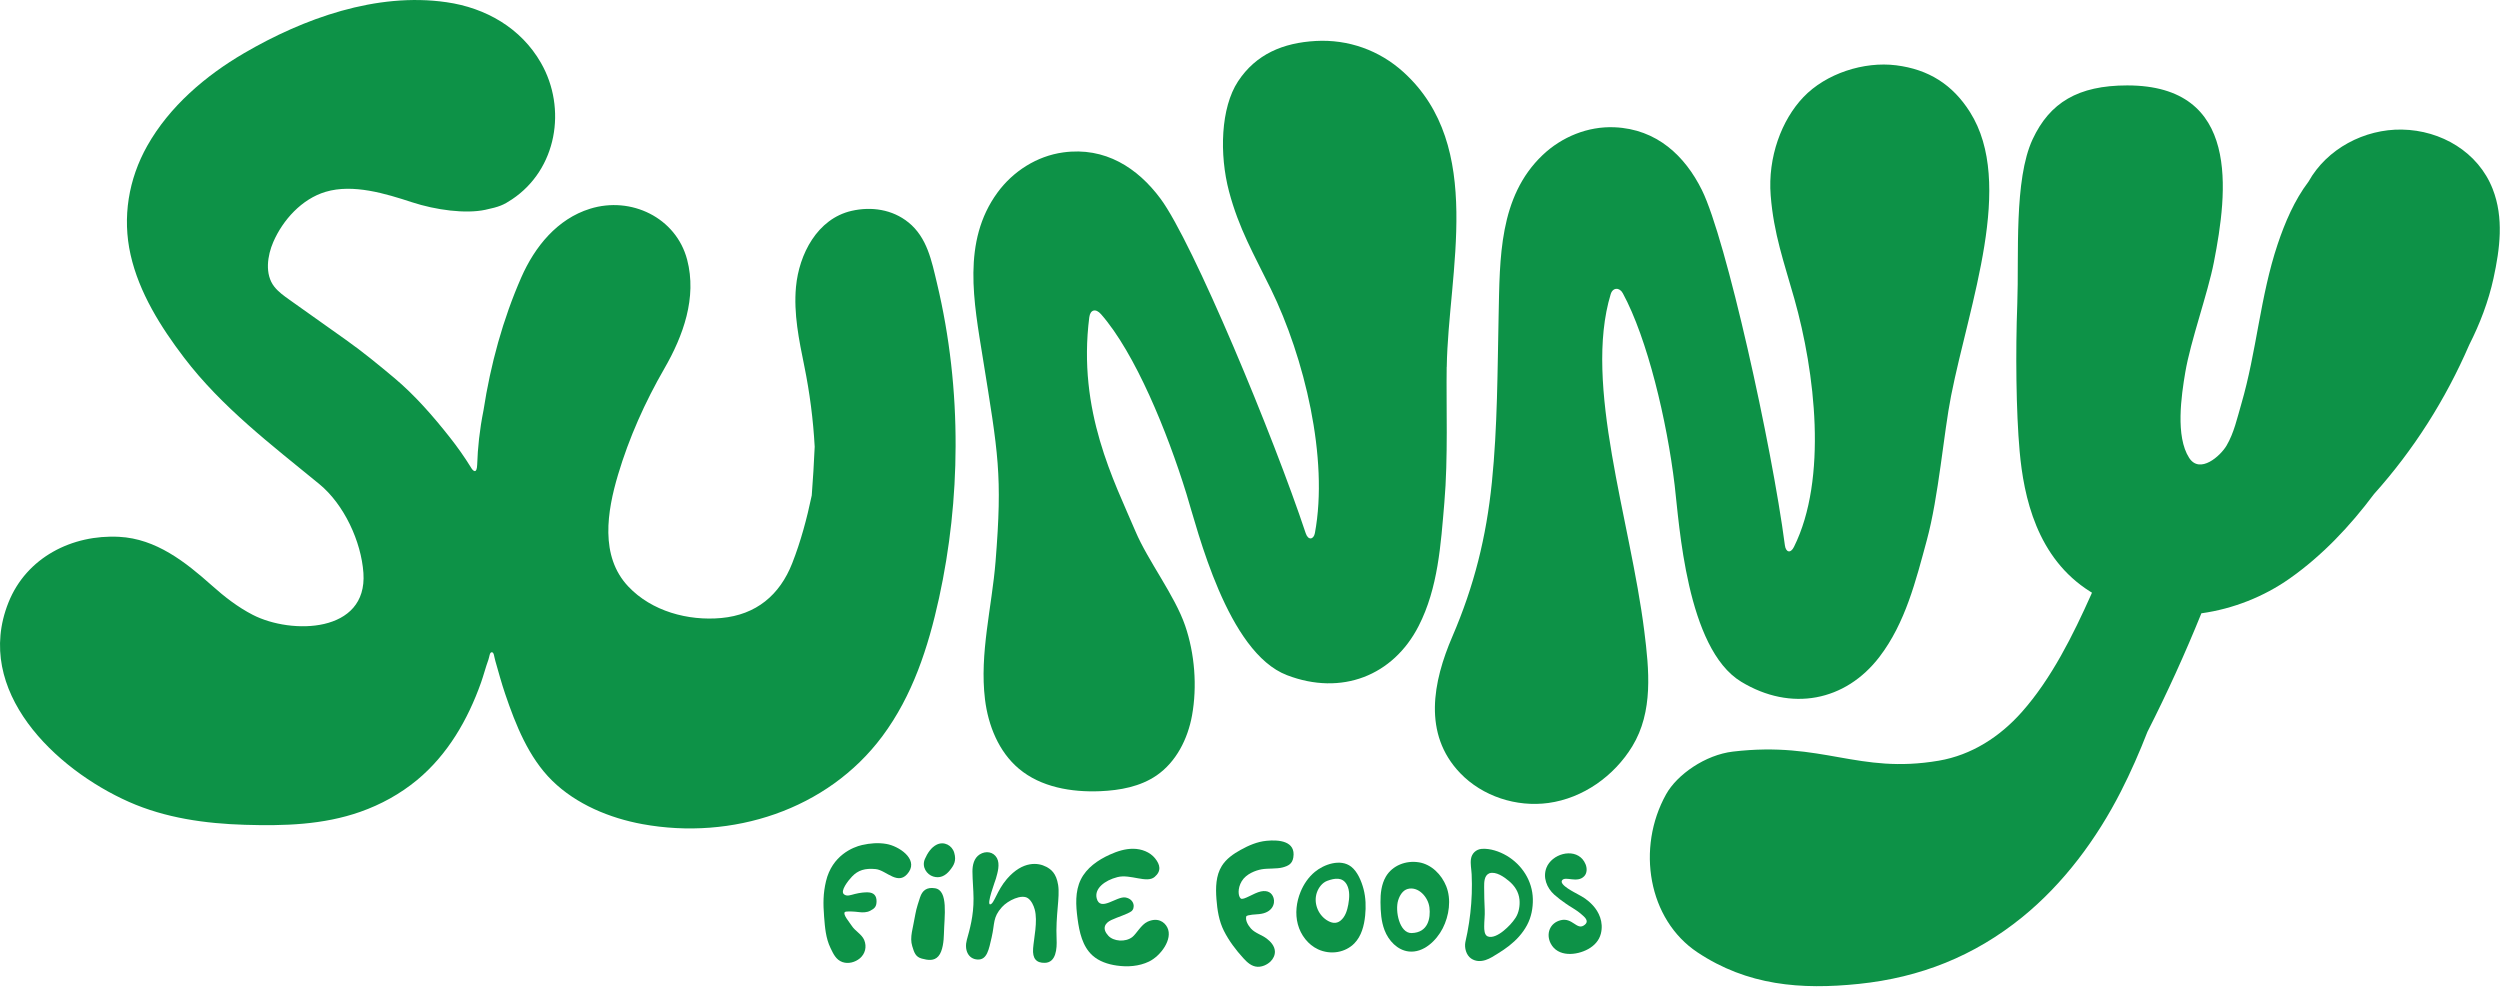
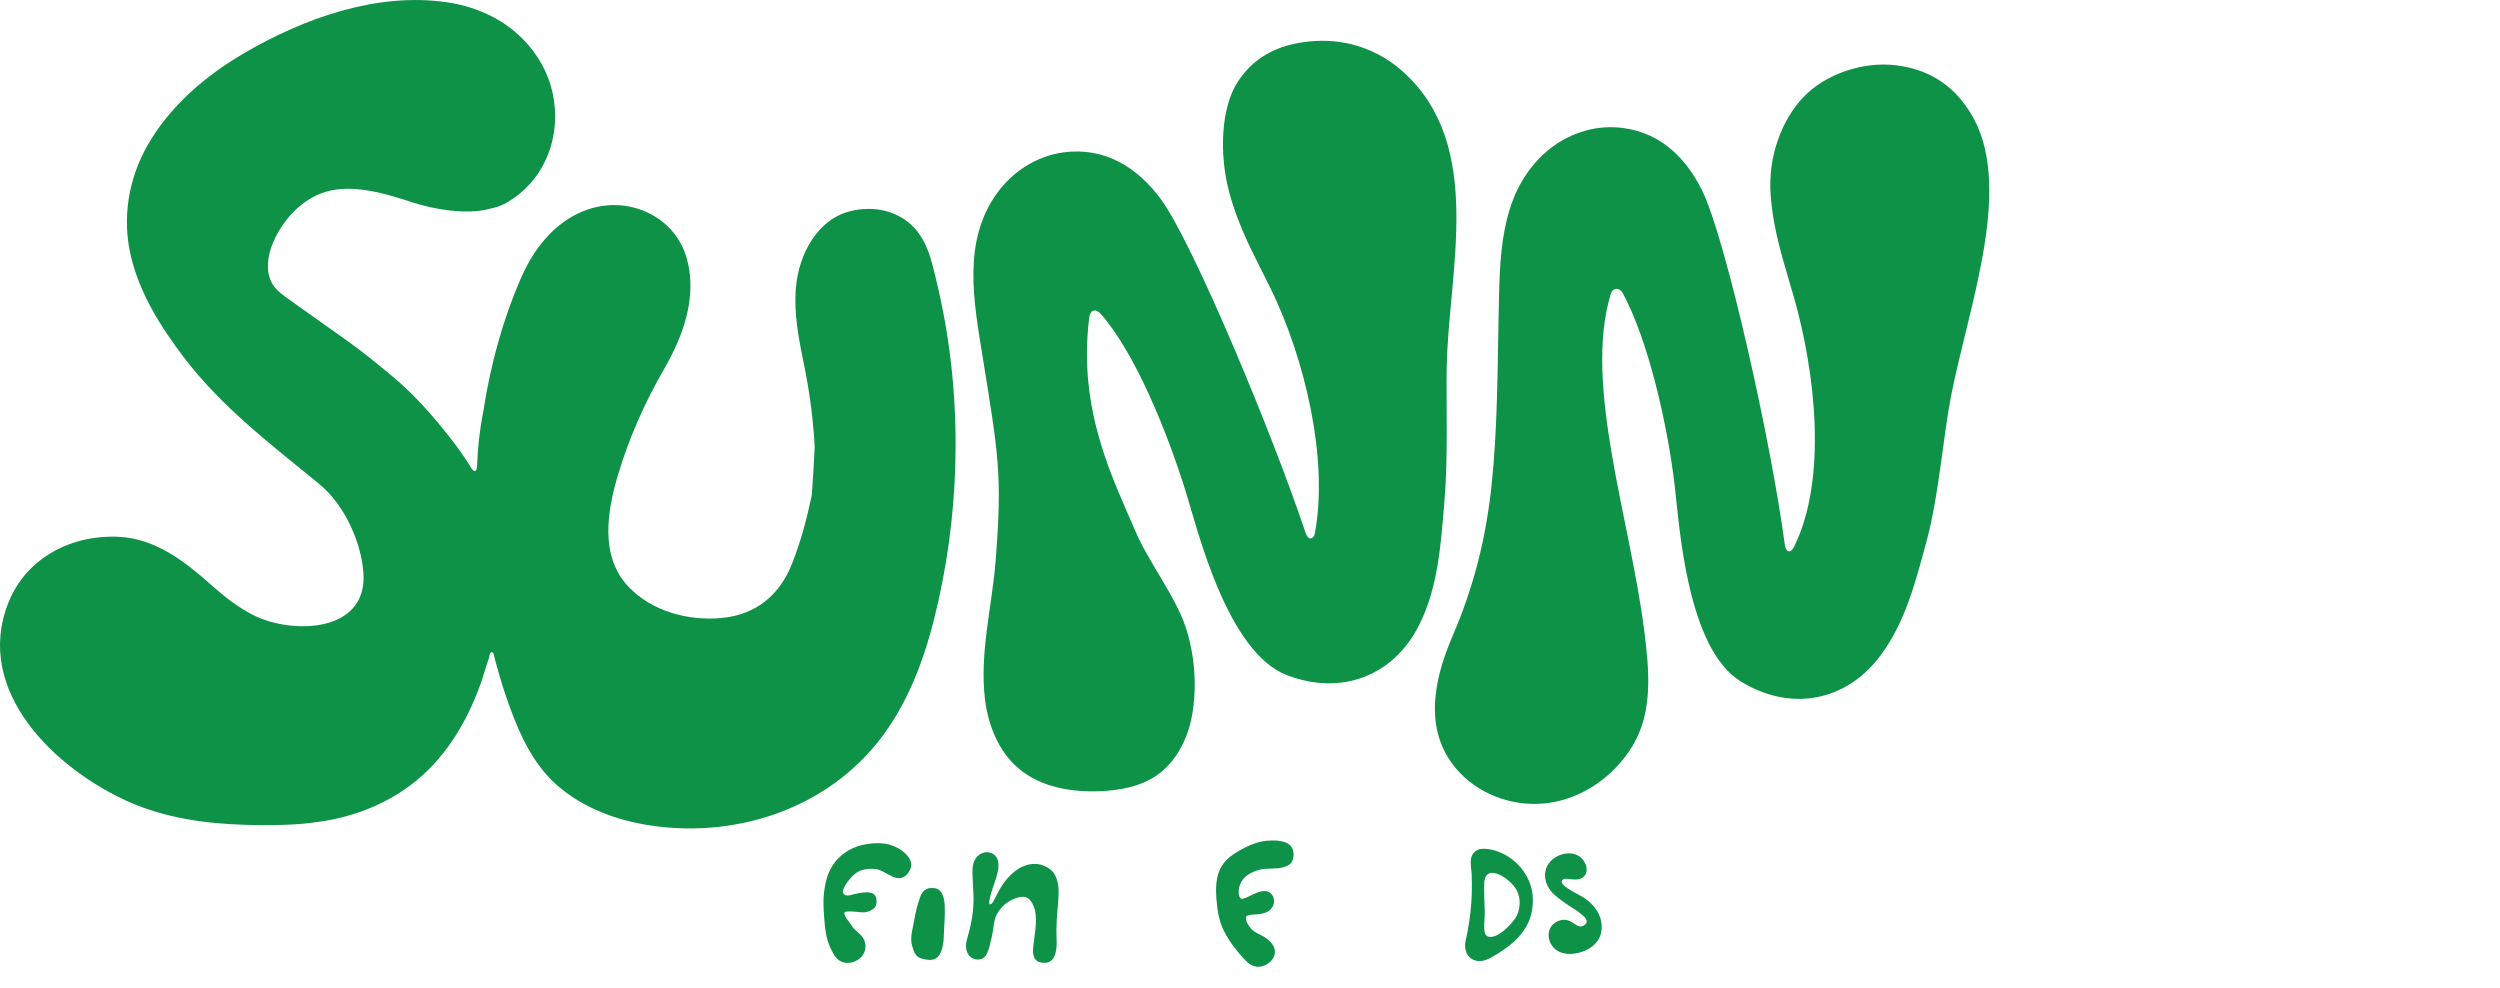
<svg xmlns="http://www.w3.org/2000/svg" fill="none" viewBox="0 0 1402 554" height="554" width="1402">
  <g clip-path="url(#clip0_1_3)">
-     <path fill="#0D9247" d="M795.7 483.59C788.57 482.41 780.83 485.29 777.14 491.7C774.68 495.96 774.13 501.13 774.18 505.96C774.23 511.24 774.54 516.63 776.44 521.61C778.7 527.55 783.71 532.87 790.03 533.59C798.3 534.53 805.56 527.47 809.08 520.59C812.67 513.57 814.01 504.4 811.03 496.97C808.42 490.47 802.82 484.76 795.72 483.58M791.66 523.26C784.79 523.44 782.26 510.77 784.08 504.93C784.94 502.16 786.63 499.3 789.42 498.53C795.32 496.9 800.92 502.98 801.63 508.93C802.34 514.87 800.92 523.02 791.65 523.26H791.66Z" />
-     <path fill="#0D9247" d="M757.69 486C751.73 481.42 742.45 484.72 737.32 488.99C733.78 491.93 731.12 495.86 729.37 500.12C727 505.86 726.23 512.36 727.83 518.36C729.43 524.36 733.54 529.78 739.18 532.39C742.6 533.97 746.5 534.5 750.22 533.85C753.71 533.24 757.02 531.59 759.5 529.06C763.49 525 765.01 519.12 765.58 513.46C766.08 508.5 765.94 503.4 764.67 498.56C763.54 494.26 761.32 488.8 757.7 486M751.79 516.29C749.24 518.31 746.57 517.66 743.91 515.94C738.93 512.65 736.56 506.09 738.52 500.48C739.47 497.75 741.54 494.99 744.3 493.98C748.45 492.46 752.88 491.67 755.34 496.18C757.09 499.46 756.76 503.71 756.12 507.25C755.54 510.48 754.44 514.17 751.78 516.28" />
    <path fill="#0D9247" d="M844.91 479.85C840.88 477.5 835.71 475.7 830.97 476.04C827.78 476.3 825.37 478.58 824.91 481.74C824.51 484.48 825.17 487.54 825.3 490.28C825.64 497.55 825.38 504.85 824.56 512.09C824.15 515.71 823.6 519.31 822.92 522.89C822.57 524.72 822.12 526.53 821.77 528.36C821.17 531.54 822.23 535.6 824.96 537.5C827.44 539.22 830.3 539.28 833.1 538.39C835.63 537.58 837.97 535.99 840.2 534.61C842.27 533.33 844.31 531.95 846.23 530.46C850.33 527.25 853.89 523.44 856.35 518.82C858.77 514.34 859.72 509.22 859.62 504.16C859.39 493.99 853.55 484.94 844.9 479.84M832.33 488.79C832.33 488.79 832.33 488.81 832.3 488.81C832.31 488.74 832.3 488.67 832.28 488.59C832.3 488.64 832.31 488.71 832.32 488.79M834.33 525.15C832.37 524.36 832.33 521.26 832.34 519.52C832.34 516.42 832.78 513.39 832.63 510.28C832.42 506 832.32 501.71 832.31 497.42C832.3 494.71 832.31 490.94 835.25 489.73C838.95 488.54 843.53 491.82 846.17 494.03C849.44 496.76 851.68 500.14 852.12 504.46C852.46 507.81 851.81 511.8 849.96 514.65C848.16 517.42 845.81 519.85 843.26 521.95C840.31 524.37 836.79 526.14 834.35 525.15H834.33Z" />
    <path fill="#0D9247" d="M885.07 501.62C883.41 500.65 874.19 496.25 876.02 493.68C877.85 491.11 884.58 495.52 888.47 491.33C890.07 489.61 890.08 486.88 889.2 484.72C885.61 475.86 873.74 477.4 868.74 483.98C868.13 484.78 867.62 485.65 867.26 486.58C865.1 492.06 867.44 497.94 871.63 501.72C873.68 503.55 875.91 505.22 878.18 506.78C879.41 507.62 880.59 508.41 881.88 509.16C882.85 509.73 885.43 511.44 886.8 512.68C888.17 513.92 892.04 516.61 888.12 519.05C884.2 521.49 881.73 514.54 875.38 516.02C869.03 517.5 866.92 523.8 869.6 529.04C873.58 536.84 884.08 535.87 890.62 532.26C894.06 530.36 896.8 527.47 897.77 523.58C899.4 517 896.57 511.33 893.36 507.83C890.15 504.33 887.56 502.99 885.09 501.64L885.07 501.62Z" />
    <path fill="#0D9247" d="M719.29 486.46C722.5 485.59 724.72 484.47 725.3 480.82C726.73 471.74 717.45 470.81 710.25 471.52C705.03 472.03 700.29 474.09 695.75 476.61C691.69 478.86 687.69 481.61 685.19 485.62C681.81 491.04 681.7 497.83 682.18 504.2C682.64 510.28 683.59 516.5 686.36 522C689.18 527.61 693.07 532.75 697.3 537.38C699.42 539.71 701.95 542.06 705.28 542.17C707.88 542.26 710.62 541.01 712.48 539.23C714.05 537.73 715.08 535.59 714.96 533.43C714.79 530.47 712.6 528.01 710.21 526.24C707.59 524.31 703.72 523.2 701.53 520.73C699.9 518.9 698.29 516.13 698.9 513.94C699.17 512.95 705.11 512.74 706.13 512.63C713.63 511.88 715.19 506.73 714.23 503.61C713.38 500.81 711.11 499.09 707.1 499.92C703.09 500.75 697.26 505.07 695.81 503.87C694.36 502.67 693.9 498.26 696.37 494.16C698.85 490.06 704.19 488.1 707.54 487.5C710.89 486.9 716.08 487.33 719.29 486.46ZM718.92 484.42C718.92 484.42 718.95 484.44 718.97 484.43C718.95 484.46 718.93 484.49 718.91 484.49C718.91 484.47 718.92 484.44 718.92 484.42Z" />
-     <path fill="#0D9247" d="M643.51 516.92C639.97 518.53 637.27 523.75 634.98 525.51C631.11 528.5 624.48 527.94 621.56 524.78C617.9 520.82 619.48 517.7 623.23 515.95C626.98 514.2 632.14 512.72 634.43 511.08C636.75 509.41 636.32 504.26 631.2 503.31C626.26 502.4 616.95 511.63 615.01 503.72C613.7 498.35 619.38 493.76 626.64 491.89C633.9 490.02 643.12 495.54 647.52 491.78C651.39 488.48 650.65 484.96 647.77 481.37C644.9 477.79 640.16 476.04 635.57 475.99C630.98 475.94 626.49 477.4 622.31 479.3C615.7 482.3 609.34 486.71 606.13 493.22C602.83 499.91 603.31 507.79 604.29 515.18C605.29 522.71 607.04 530.76 612.69 535.84C616.37 539.15 621.3 540.77 626.21 541.48C632.32 542.37 638.76 541.93 644.32 539.26C650.92 536.09 657.85 526.66 654.66 520.18C653.03 516.87 649.14 514.34 643.5 516.91L643.51 516.92Z" />
    <path fill="#0D9247" d="M509.76 488.88C514.62 481.55 504.11 474.49 497.07 473.28C492.49 472.49 487.9 472.87 483.39 473.9C478.32 475.06 466.65 479.74 463.22 494.19C461.61 500.98 461.57 506.68 462.16 514.12C462.64 520.21 463.09 526.13 465.74 531.62C467.3 534.86 468.78 538.23 472.43 539.53C475.73 540.69 479.55 539.65 482.21 537.44C485.24 534.87 486.17 530.92 484.67 527.22C483.26 523.85 479.58 522.22 477.59 519.09C476.35 517.14 472.5 512.79 473.79 511.49C474.39 510.88 479.09 511.16 481.76 511.51C483.78 511.78 486.14 511.73 487.97 510.78C490.37 509.52 491.55 508.57 491.57 505.44C491.59 502.39 490.12 500.54 486.73 500.43C484.89 500.37 482.39 500.6 479.37 501.35C477.11 501.91 474.95 502.91 473.26 501.49C471.07 499.65 475.69 493.78 477.85 491.53C481.2 488.04 485.07 486.78 491.12 487.39C497.17 488.01 504.04 497.52 509.77 488.88H509.76ZM502.36 488.3C502.36 488.3 502.39 488.35 502.41 488.34C502.36 488.37 502.34 488.37 502.29 488.37C502.31 488.34 502.33 488.32 502.36 488.29M493.33 489.16L493.36 489.18H493.31L493.33 489.16Z" />
    <path fill="#0D9247" d="M515.99 503.17C515.43 504.87 513.85 509.54 513.37 512.47C512.02 520.68 510.02 525.56 511.59 530.62C512.67 534.13 513.39 536.63 516.94 537.58C520.49 538.53 523.82 539 526.25 536.24C528.72 533.43 529.27 527.54 529.35 523.79C529.57 513.79 531.95 499.4 524.39 498.14C519.63 497.35 517.22 499.49 516 503.16L515.99 503.17Z" />
-     <path fill="#0D9247" d="M525.36 473.65C522.18 475.19 520.07 478.54 518.69 481.71C516.72 486.25 519.82 490.49 523.37 491.56C526.92 492.64 530.01 491.4 532.67 488.09C534.96 485.23 536.44 482.8 535.14 478.26C533.93 474.03 529.44 471.69 525.36 473.65Z" />
    <path fill="#0D9247" d="M586.61 486.05C582.41 483.81 573.65 482.49 564.65 492.95C559.04 499.46 557.46 507.04 555.29 507.16C553.12 507.29 558.14 494 558.49 492.78C559.47 489.37 560.92 484.56 559.06 481.18C557.12 477.66 552.87 476.98 549.4 479.17C546.19 481.2 545.32 485.22 545.35 488.79C545.39 493.81 545.92 498.81 545.96 503.85C546.04 513.69 543.78 521.37 542.22 527.01C540.66 532.65 542.93 537.85 548.25 538.1C553.57 538.35 554.54 532.5 556.13 525.61C557.96 517.68 556.66 514.53 561.87 508.72C565.25 504.95 573.04 501.21 576.54 503.77C578.45 505.16 579.65 507.78 580.26 509.99C582.09 516.65 579.74 526.41 579.36 531.99C578.98 537.56 581.13 540.06 585.93 539.96C592.29 539.82 592.79 531.98 592.54 526.64C591.92 513.36 594.49 503.2 593.41 496.33C592.35 489.59 589.33 487.47 586.61 486.02V486.05Z" />
    <path fill="#0D9247" d="M811.34 205.78C812.15 152.64 833 82.09 787.09 40.46C773.54 28.17 756.11 21.96 737.84 22.98C719.66 23.99 704.37 30.3 694.28 45.64C684.57 60.4 683.72 86.52 689.24 107.38C694.77 128.24 703.19 142.65 712.68 162.03C731.48 200.42 745.2 257.06 737.39 298.97C736.71 302.62 733.63 303.21 732.24 299.04C714.27 244.93 668.98 135.85 650.77 111.36C638.05 94.25 619.81 82.21 596.19 85.48C581.47 87.52 568.09 96.05 559.34 108.05C539.38 135.43 546.14 169.41 551.19 200.88C559.82 254.69 562.22 265.97 558.32 314.78C556.28 340.37 549.25 366.41 552.38 392.17C554.17 406.85 560.07 421.57 571.39 431.09C583.75 441.48 600.88 444.37 617.01 443.7C628.06 443.24 639.44 441.15 648.56 434.9C659.59 427.34 666.09 414.44 668.48 401.28C671.44 384.94 670.02 366.57 664.63 350.87C658.82 333.94 643.78 314.52 636.78 298C624.87 269.88 604.16 230.63 610.87 177.93C611.41 173.67 614.44 172.77 617.46 176.2C636.55 197.95 654.61 242.08 665.35 276.91C671.8 297.83 688.32 365.84 721.77 378.65C752.31 390.35 781.3 378.97 795.58 351.05C806.5 329.7 807.99 305.36 809.99 281.91C812.16 256.7 810.98 227.24 811.3 205.8L811.34 205.78Z" />
    <path fill="#0D9247" d="M903.28 164.96C904.46 161.07 908.24 161.07 910.07 164.44C923.87 189.88 934.82 235.91 939.15 272.1C941.74 293.84 945.82 363.71 976.43 382.3C1004.39 399.28 1034.94 393.28 1054 368.37C1068.57 349.32 1074.4 325.64 1080.56 302.93C1087.21 278.51 1090 243.02 1094.16 221.99C1104.48 169.85 1130.06 102.9 1104.77 62.86C1095.01 47.39 1081.51 38.9 1063.37 36.62C1045.3 34.35 1024.01 41.19 1011.34 54.48C999.15 67.26 991.3 88.09 993 109.6C994.7 131.11 1000.41 146.8 1006.27 167.56C1017.89 208.69 1025.04 268.54 1006.05 306.71C1004.09 310.65 1001.47 309.64 1000.97 305.85C993.56 249.32 967.97 133.97 954.44 106.61C944.99 87.5 929.2 72.38 905.38 71.37C890.54 70.74 875.84 76.73 865.08 86.98C840.54 110.35 841.11 144.98 840.43 176.85C839.77 208.06 839.81 239.36 836.65 270.45C833.51 301.29 826.71 328.57 814.49 356.96C803.6 382.25 797.79 411.61 818.89 433.58C831.4 446.61 850.45 452.76 868.34 450.31C887.78 447.65 905.23 435.18 915.37 418.56C927.26 399.06 924.82 375.55 922.12 353.96C914.25 291.2 887.84 215.79 903.28 164.96Z" />
-     <path fill="#0D9247" d="M1397.88 105.94C1389.81 85.32 1369.03 73.05 1347.01 72.67C1326.04 72.3 1304.92 83.39 1294.62 101.85C1286.71 112.29 1281.41 124.75 1277.29 137.02C1267.53 166.17 1265.52 197.18 1256.9 226.65C1254.61 234.47 1252.84 242.74 1248.68 249.84C1245.23 255.73 1233.68 266.03 1227.69 256.79C1219.91 244.79 1223.29 221.9 1225.51 208.75C1228.5 191.08 1238.12 164.6 1241.55 147.02C1249.26 107.55 1256.73 47.9 1192.96 47.9C1165.35 47.9 1149.49 57.58 1139.91 78.08C1129.31 100.76 1132.31 143.49 1131.3 170.3C1130.28 197.39 1130.62 230.82 1132.61 253.02C1134.89 278.53 1142.21 313.05 1172.29 331.83C1172.59 332.02 1172.89 332.18 1173.17 332.36C1173.06 332.64 1172.95 332.92 1172.82 333.22C1162.63 356.01 1150.51 380.56 1133.76 399.4C1121.48 413.22 1105.63 423.47 1087.22 426.6C1041.86 434.29 1022.38 415.55 971.86 421.49C956.36 423.31 940.52 434.35 934.34 445.45C917.54 475.61 924.31 515.66 951.87 534.03C979.92 552.72 1009.96 555.14 1042.44 551.77C1076.81 548.22 1107.1 536.22 1133.98 514.43C1157.26 495.56 1175.81 470.49 1189.37 443.91C1194.96 432.98 1199.85 421.78 1204.28 410.41C1215.31 388.7 1225.41 366.51 1234.54 343.94C1252.3 341.47 1269.57 334.62 1284.01 324.46C1302.31 311.58 1317.86 295.1 1331.35 277.06C1353.68 252.16 1371.44 224.08 1384.72 193.43C1390.72 181.59 1395.54 169.03 1398.35 156.09C1401.96 139.49 1404.24 122.16 1397.88 105.94Z" />
    <path fill="#0D9247" d="M509.4 124.69C500.46 117.43 488.61 115.72 477.57 118.25C458.31 122.67 448.09 142.59 446.39 160.88C445 175.9 448.09 190.72 451.07 205.35C454.1 220.24 456.05 235.35 456.88 250.52C456.48 259.63 455.93 268.72 455.23 277.82C452.53 290.7 449.08 303.62 444.29 315.84C437.26 333.77 424.03 344.77 404.53 346.58C385.88 348.31 365.45 342.8 352.34 328.9C336.26 311.89 340.53 286.62 346.58 266.28C352.79 245.42 361.72 225.51 372.58 206.66C383.12 188.38 390.94 166.93 385.34 145.59C379.12 122 353.84 109.91 330.92 117.06C312.46 122.79 299.91 138.36 292.36 155.51C282.02 179.06 275.1 204.41 271.14 230.15C268.93 241.2 267.91 251.2 267.61 260.52C267.43 266.24 265.16 264.12 263.98 261.94C260.42 256.17 256.48 250.62 252.24 245.24C242.99 233.52 232.75 221.71 221.11 211.95C212.19 204.47 203.53 197.37 194 190.6C183.44 183.1 172.87 175.6 162.31 168.1C159.26 165.93 156.16 163.73 153.84 160.79C148.35 153.85 149.97 143.25 153.26 135.7C158.63 123.36 169.22 111.58 182.59 107.58C198.02 102.97 216.27 108.59 230.98 113.4C244.55 117.84 261.14 120 272.14 117.66C280 115.98 282.32 115.01 287.08 111.83C312.35 95.01 318 60.8 303.37 35.27C292.19 15.72 272.43 4.4 250.4 1.24C211.09 -4.44 170.25 10.34 136.84 29.84C115.31 42.41 95.04 59.66 82.58 81.78C72.06 100.45 68.51 121.91 73.23 142.88C78.01 164.1 90.14 183.38 103.18 200.51C124.36 228.33 152.25 249.48 179.07 271.47C192.92 282.82 202.59 303.64 203.81 321.34C206.12 355.12 163.44 355.94 141.77 344.81C133.35 340.48 125.82 334.62 118.79 328.33C104.01 315.17 87.52 302.11 66.79 301.05C40.57 299.68 14.87 312.51 4.74 337.89C-15.03 387.48 30.95 431.35 72.32 449.7C92.73 458.75 115.15 461.88 137.31 462.55C159.27 463.21 181.17 462.63 202.09 455.26C213.61 451.2 224.43 445.25 233.86 437.46C251.05 423.24 262.38 403.59 269.77 382.76C271.23 378.63 272.33 374.27 273.88 370.01C274.52 368.25 274.55 365.75 275.81 365.78C277.07 365.82 277.02 368.01 277.81 370.74C279.58 376.89 281.23 383.08 283.3 389.15C289.17 406.41 296.42 424.81 309.69 437.83C323.15 451.05 341.94 458.81 360.27 462.17C410.36 471.34 463.94 454.35 494.82 412.88C511.83 390.03 520.57 362.96 526.62 335.37C532.71 307.52 535.84 278.78 535.9 250.27C536.01 219.53 532.6 188.72 525.45 158.81C522.44 146.24 519.98 133.26 509.43 124.69H509.4Z" />
  </g>
  <defs>
    <clipPath id="clip0_1_3">
      <rect fill="white" height="553.06" width="1401.89" />
    </clipPath>
  </defs>
</svg>